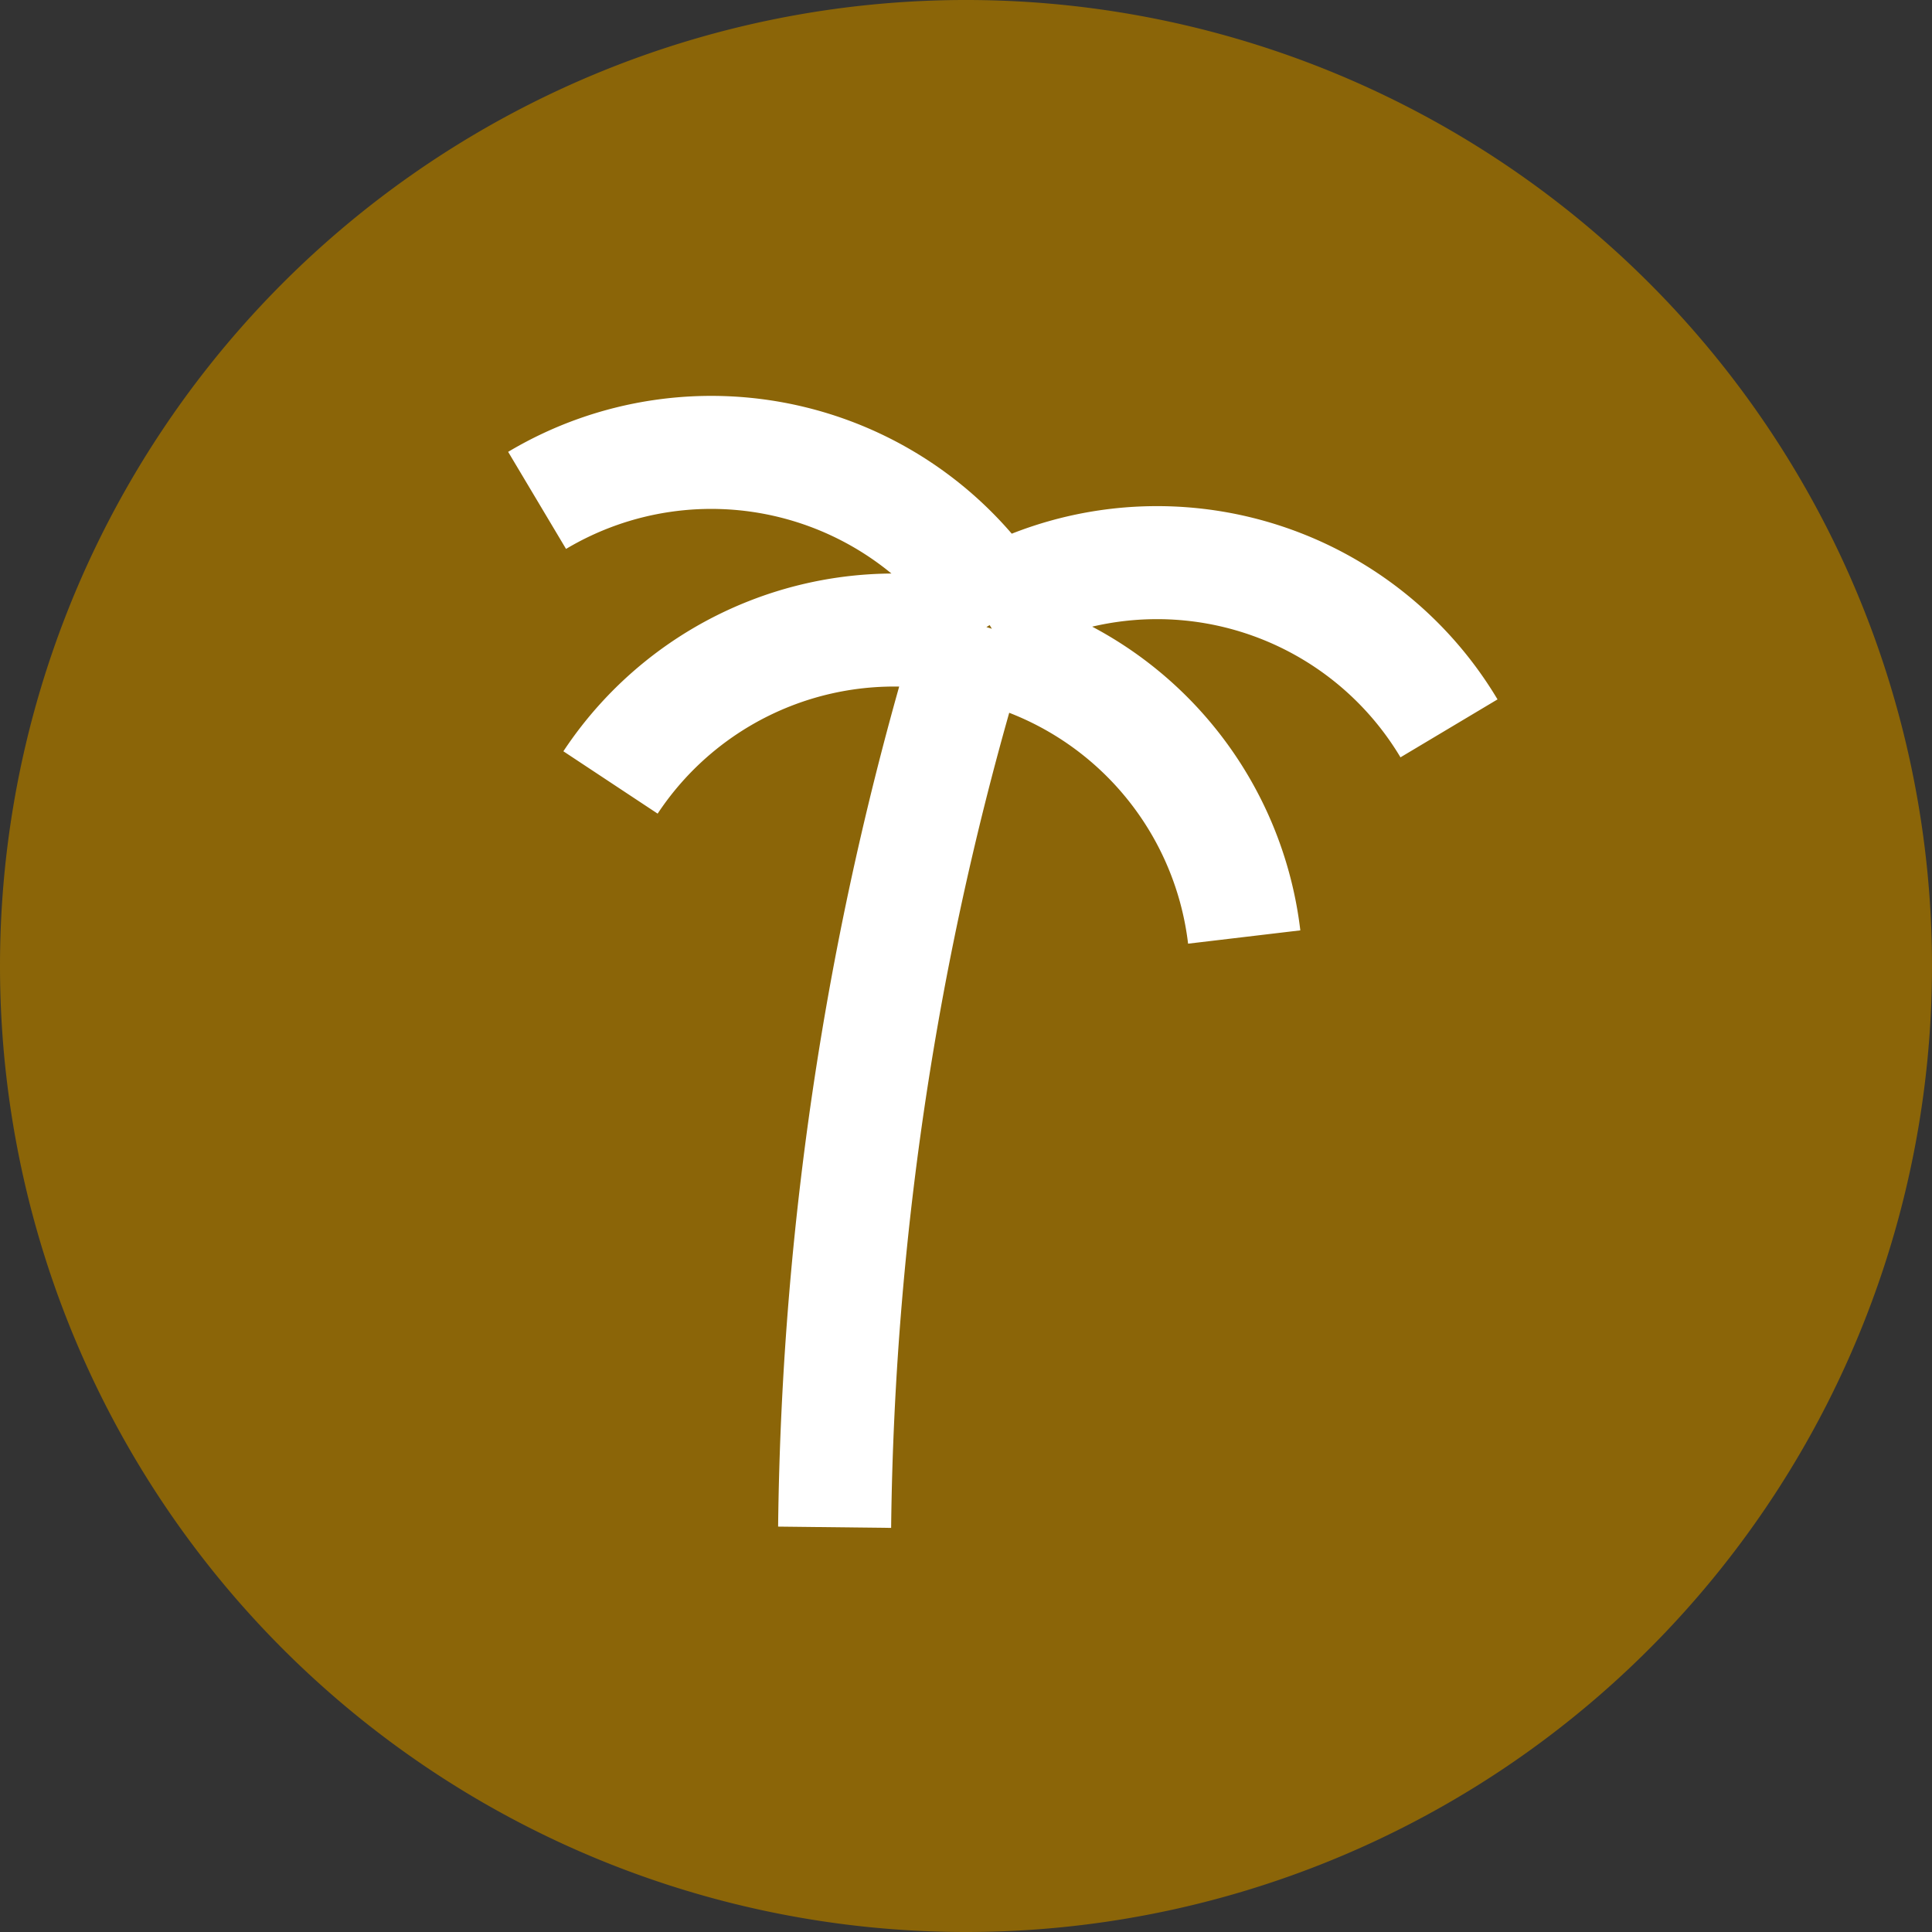
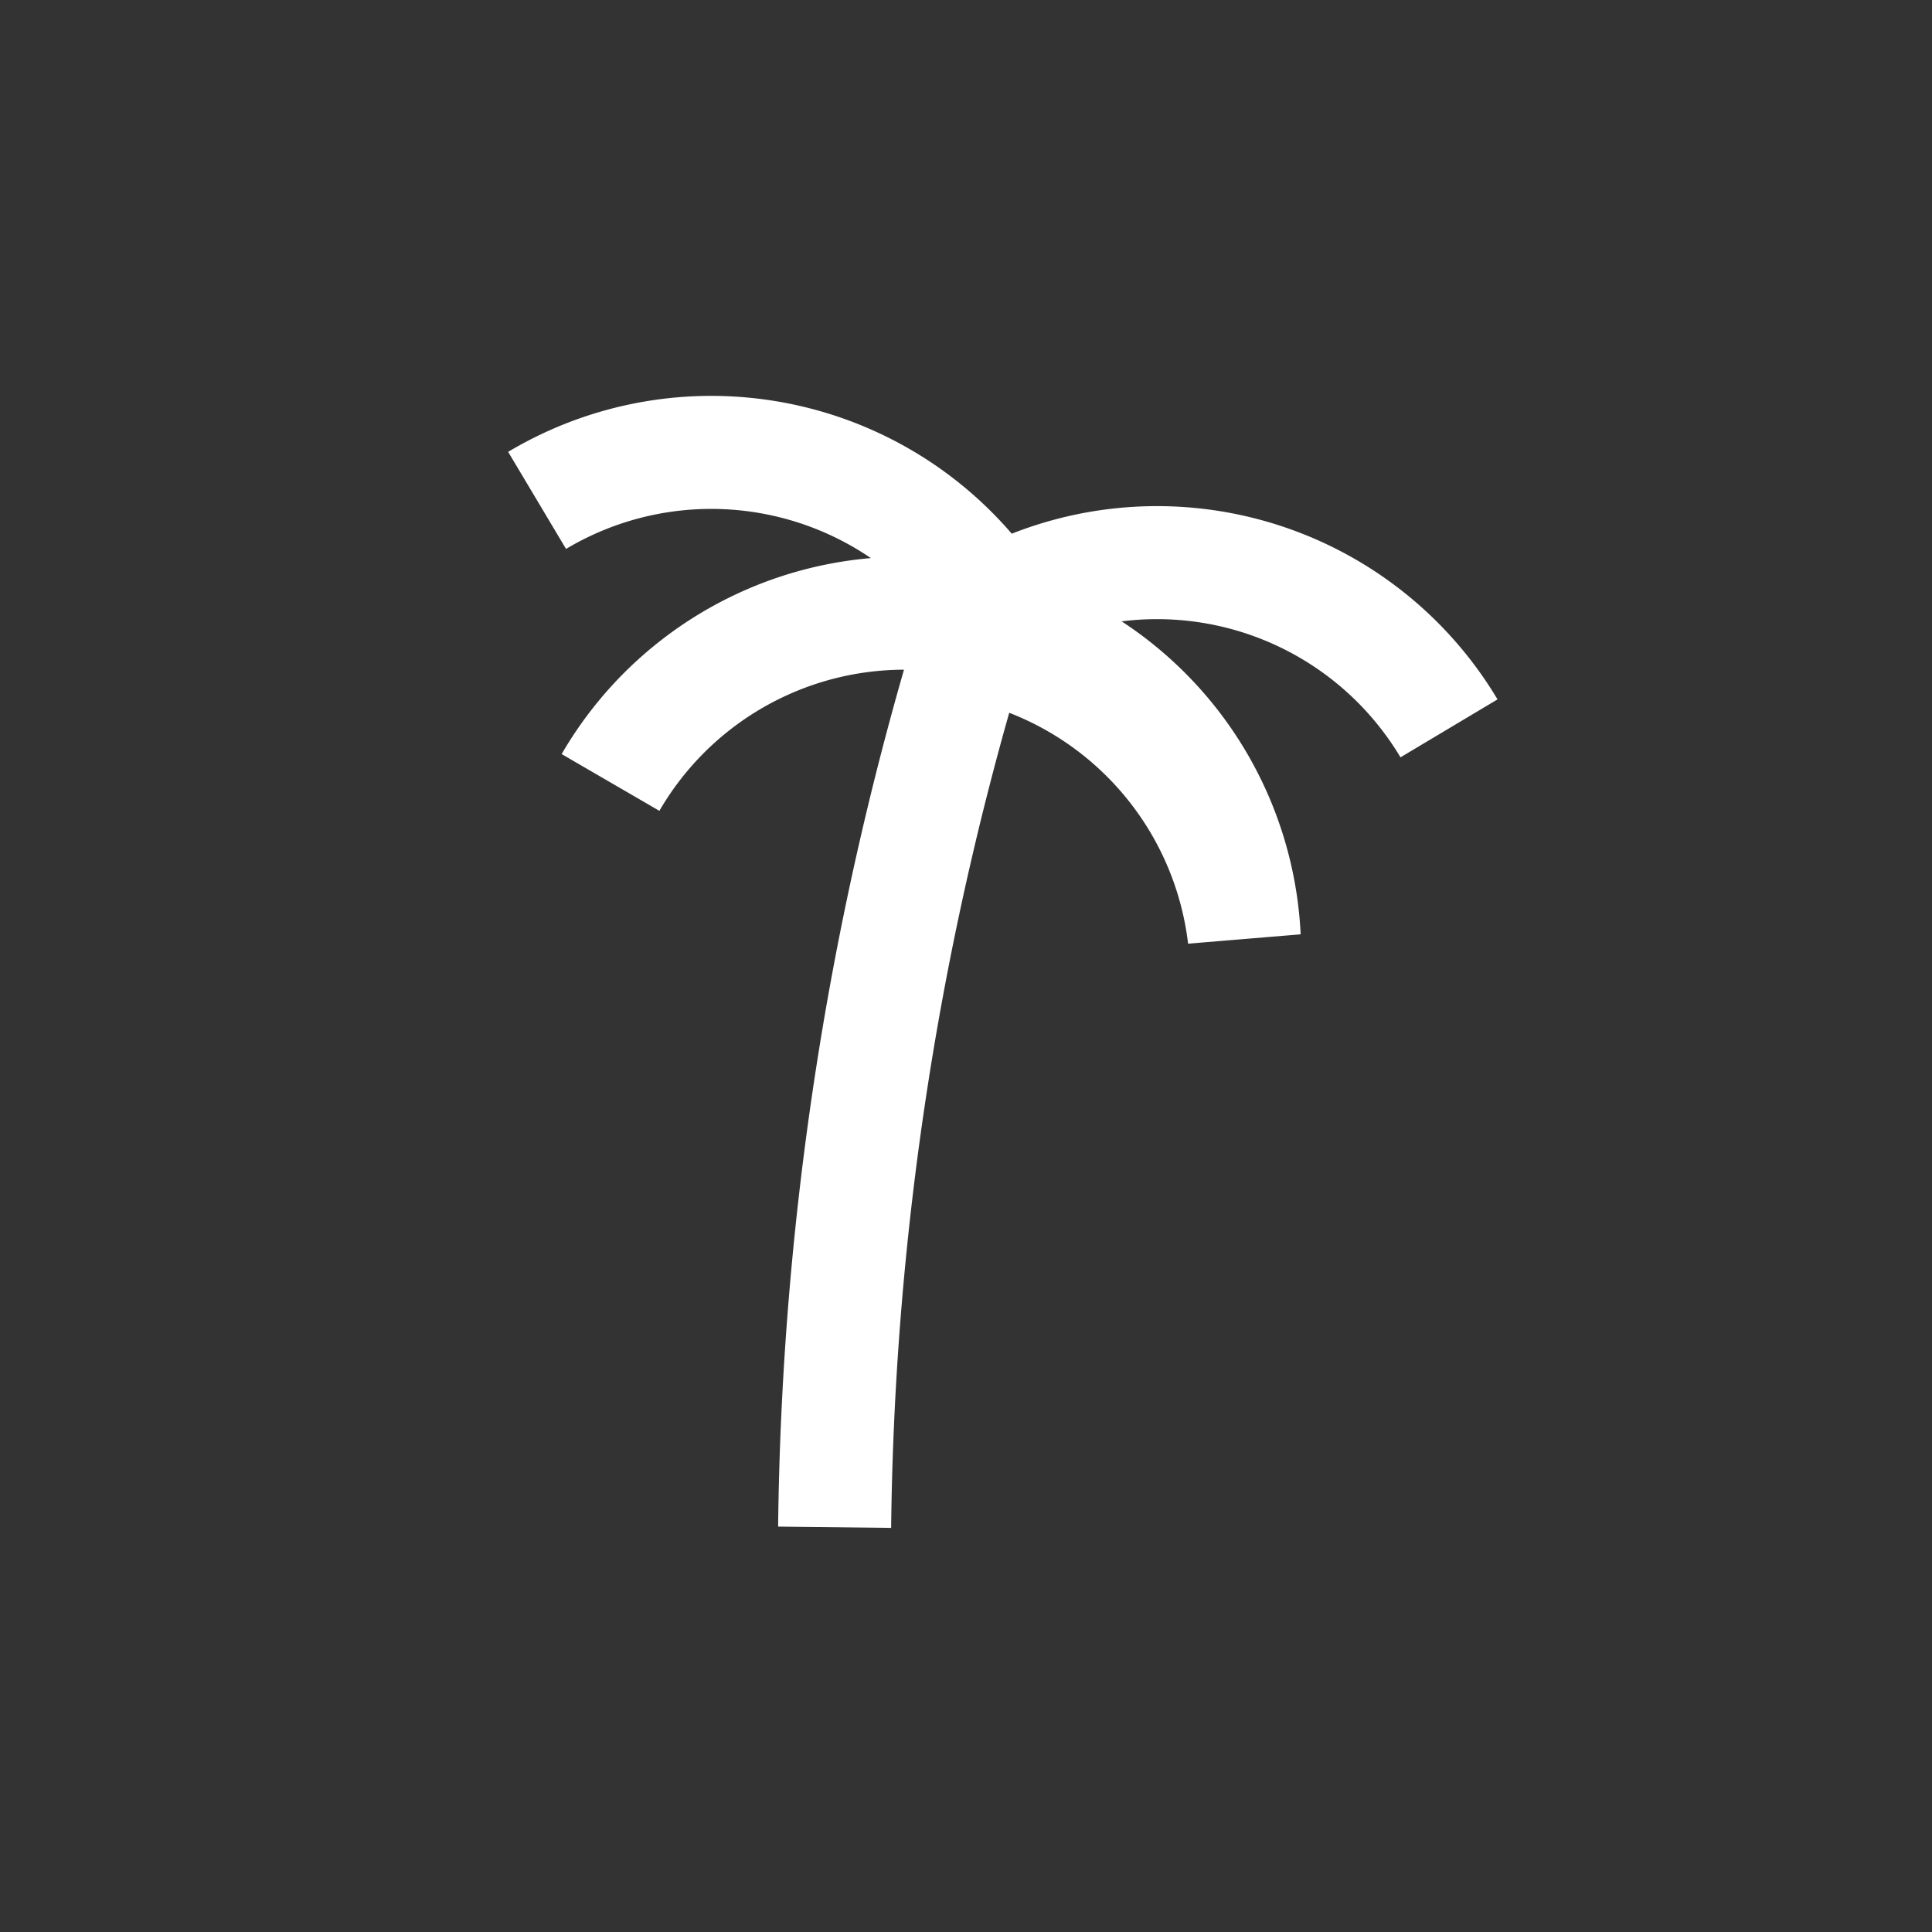
<svg xmlns="http://www.w3.org/2000/svg" id="Ebene_1" data-name="Ebene 1" viewBox="0 0 20 20">
  <rect x="0" y="0" width="20" height="20" fill="#333333" stroke="none" />
  <defs>
    <style>.cls-1{fill:#8b6508;}.cls-2{fill:none;stroke:#fff;stroke-miterlimit:10;stroke-width:1.17px;}</style>
  </defs>
  <title>Icon_20px_holidayhouse</title>
-   <path class="cls-1" d="M10,20A10,10,0,1,0,0,10,10,10,0,0,0,10,20" />
-   <path class="cls-2" d="M10.24,6.7a3.52,3.52,0,0,1,2.64,3m-2.8-3.08A3.52,3.52,0,0,0,6.32,8.1m3.84-1.77A3.52,3.52,0,0,1,15,7.54M5.56,5.18a3.52,3.52,0,0,1,4.82,1.21m-.27.07a32.85,32.85,0,0,0-1.47,9.35" />
+   <path class="cls-2" d="M10.24,6.7a3.52,3.52,0,0,1,2.64,3A3.52,3.52,0,0,0,6.32,8.1m3.84-1.77A3.52,3.52,0,0,1,15,7.54M5.56,5.18a3.52,3.52,0,0,1,4.82,1.21m-.27.07a32.85,32.85,0,0,0-1.47,9.35" />
</svg>